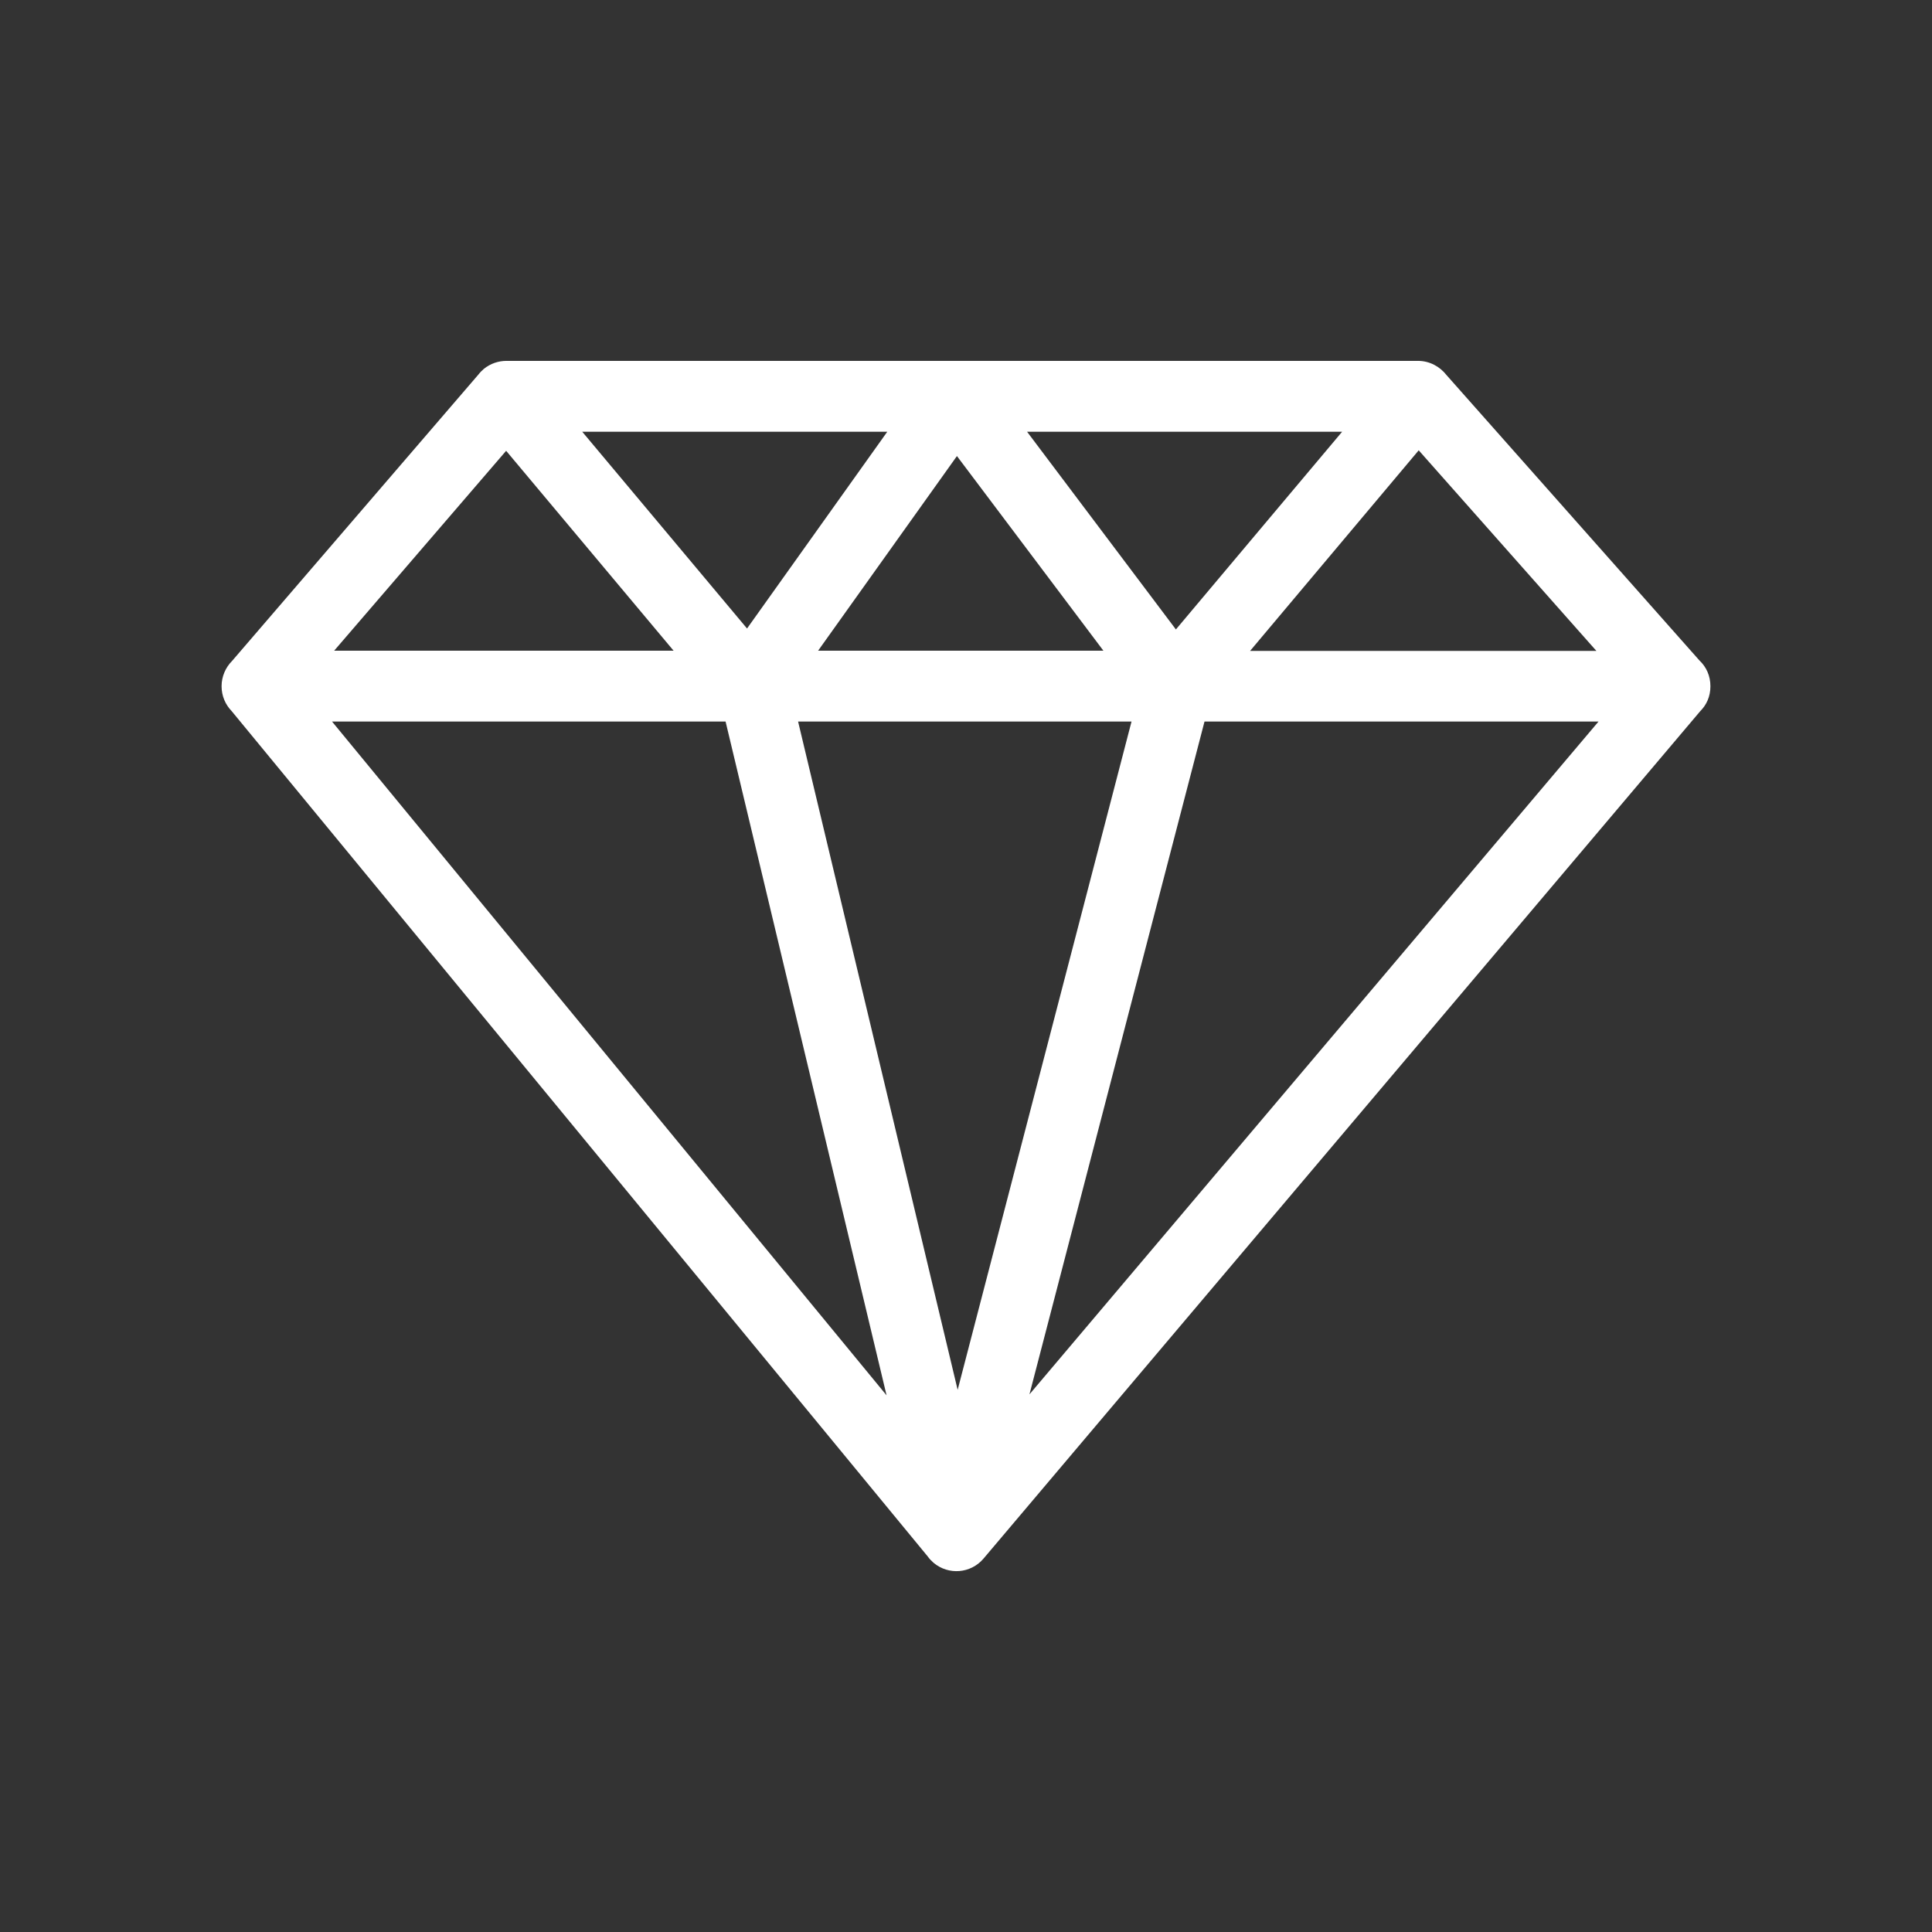
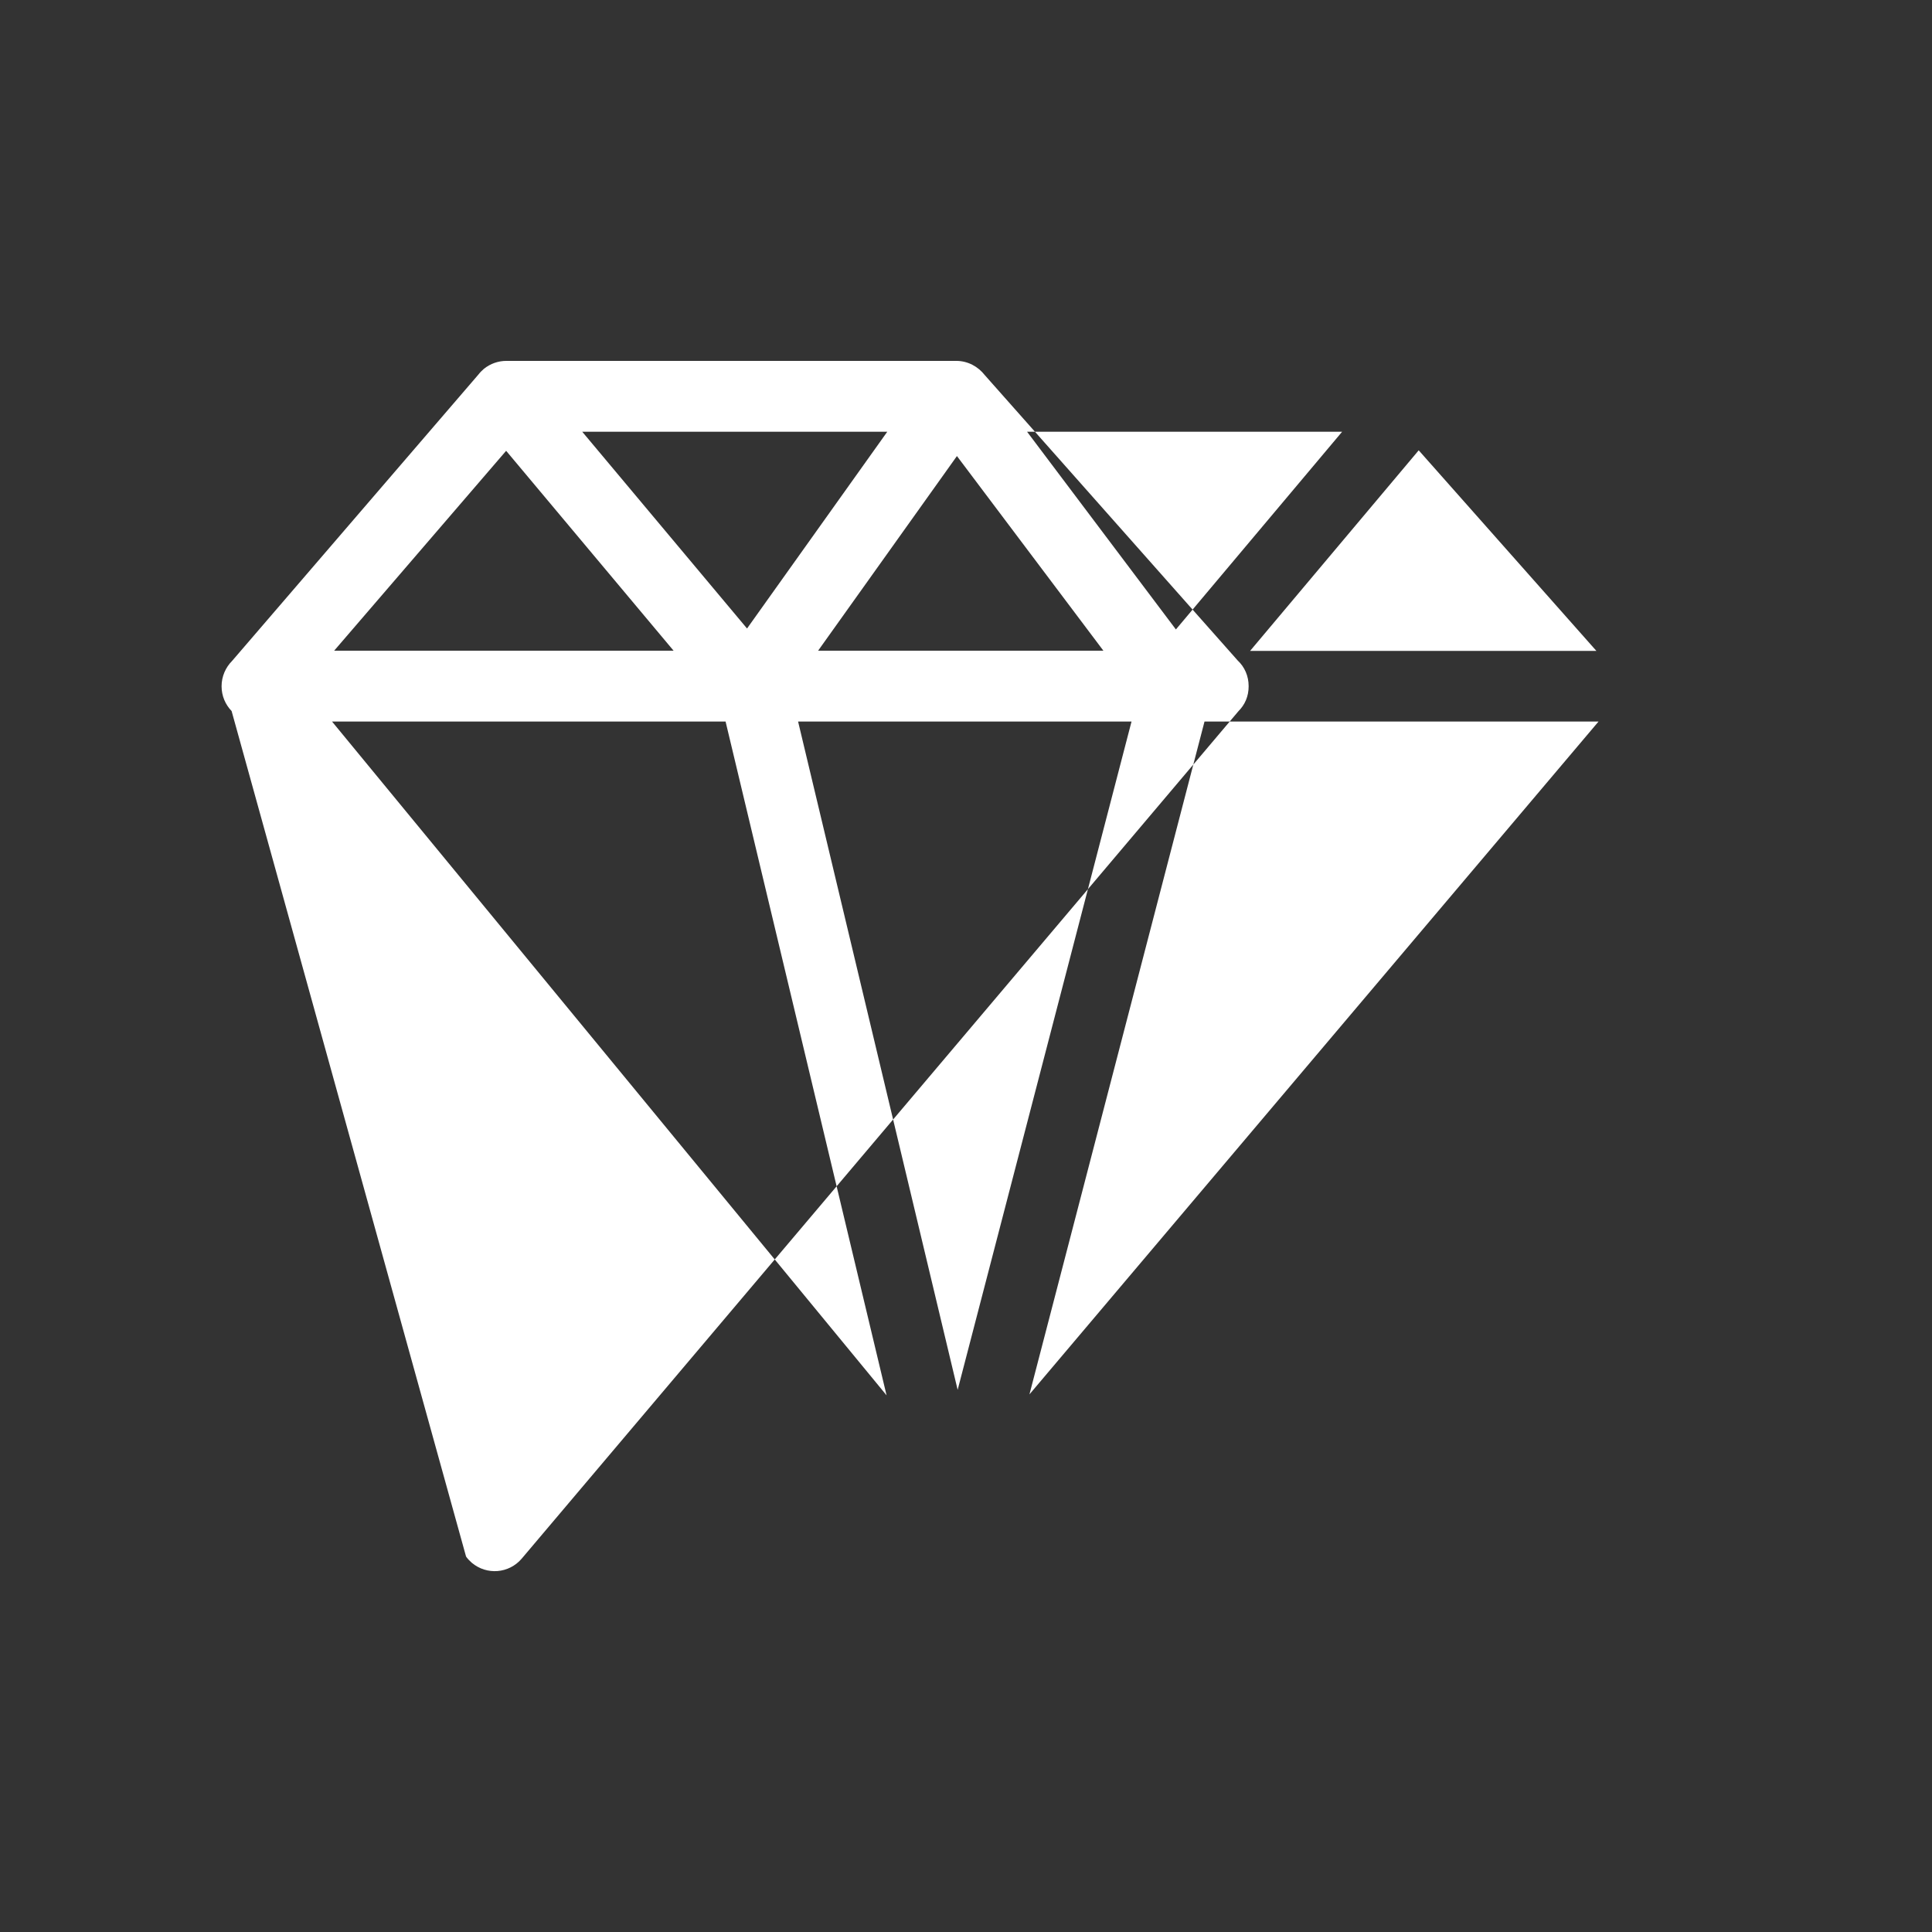
<svg xmlns="http://www.w3.org/2000/svg" viewBox="0 0 81 81" data-name="Layer 1" id="Layer_1">
  <rect x="0" y="0" width="81" height="81" fill="#333333" stroke="none" />
  <defs>
    <style>
      .cls-1 {
        fill: #fff;
        fill-rule: evenodd;
      }
    </style>
  </defs>
-   <path d="M40.09,15.13h19.36c.49,0,.92.24,1.2.6l10.6,11.96c.29.27.46.65.46,1.08s-.16.78-.43,1.05l-30.05,35.53c-.53.62-1.46.7-2.09.17-.09-.08-.17-.16-.24-.26L9.71,29.81c-.26-.27-.42-.63-.42-1.04s.17-.79.44-1.06l10.33-12.01c.06-.08.14-.16.22-.23.28-.23.62-.34.95-.34h0s18.86,0,18.86,0h0ZM50.5,30.25l-7.34,28.21,23.86-28.21h-16.52ZM40.15,58.27l7.29-28.02h-13.98l6.69,28.02h0ZM37.17,58.5l-6.75-28.25H13.92l23.25,28.25h0ZM24.41,18.1l6.91,8.25,5.88-8.25h-12.8ZM43.06,18.1l6.24,8.29,6.97-8.29h-13.21ZM59.48,18.88l-7.07,8.41h14.52l-7.45-8.41h0ZM46.26,27.28l-6.14-8.16-5.82,8.16h11.96ZM28.24,27.28l-7.02-8.38-7.21,8.38h14.23Z" class="cls-1" />
+   <path d="M40.09,15.13c.49,0,.92.24,1.2.6l10.6,11.96c.29.27.46.65.46,1.08s-.16.78-.43,1.05l-30.05,35.53c-.53.62-1.46.7-2.09.17-.09-.08-.17-.16-.24-.26L9.71,29.81c-.26-.27-.42-.63-.42-1.04s.17-.79.44-1.06l10.33-12.01c.06-.08.14-.16.22-.23.28-.23.62-.34.95-.34h0s18.86,0,18.86,0h0ZM50.5,30.25l-7.34,28.21,23.86-28.21h-16.52ZM40.15,58.27l7.29-28.02h-13.98l6.69,28.02h0ZM37.17,58.5l-6.75-28.25H13.92l23.25,28.25h0ZM24.41,18.1l6.91,8.25,5.88-8.25h-12.8ZM43.06,18.1l6.24,8.29,6.97-8.29h-13.21ZM59.48,18.88l-7.07,8.41h14.52l-7.45-8.41h0ZM46.26,27.28l-6.14-8.16-5.82,8.16h11.96ZM28.24,27.28l-7.02-8.38-7.21,8.38h14.23Z" class="cls-1" />
</svg>